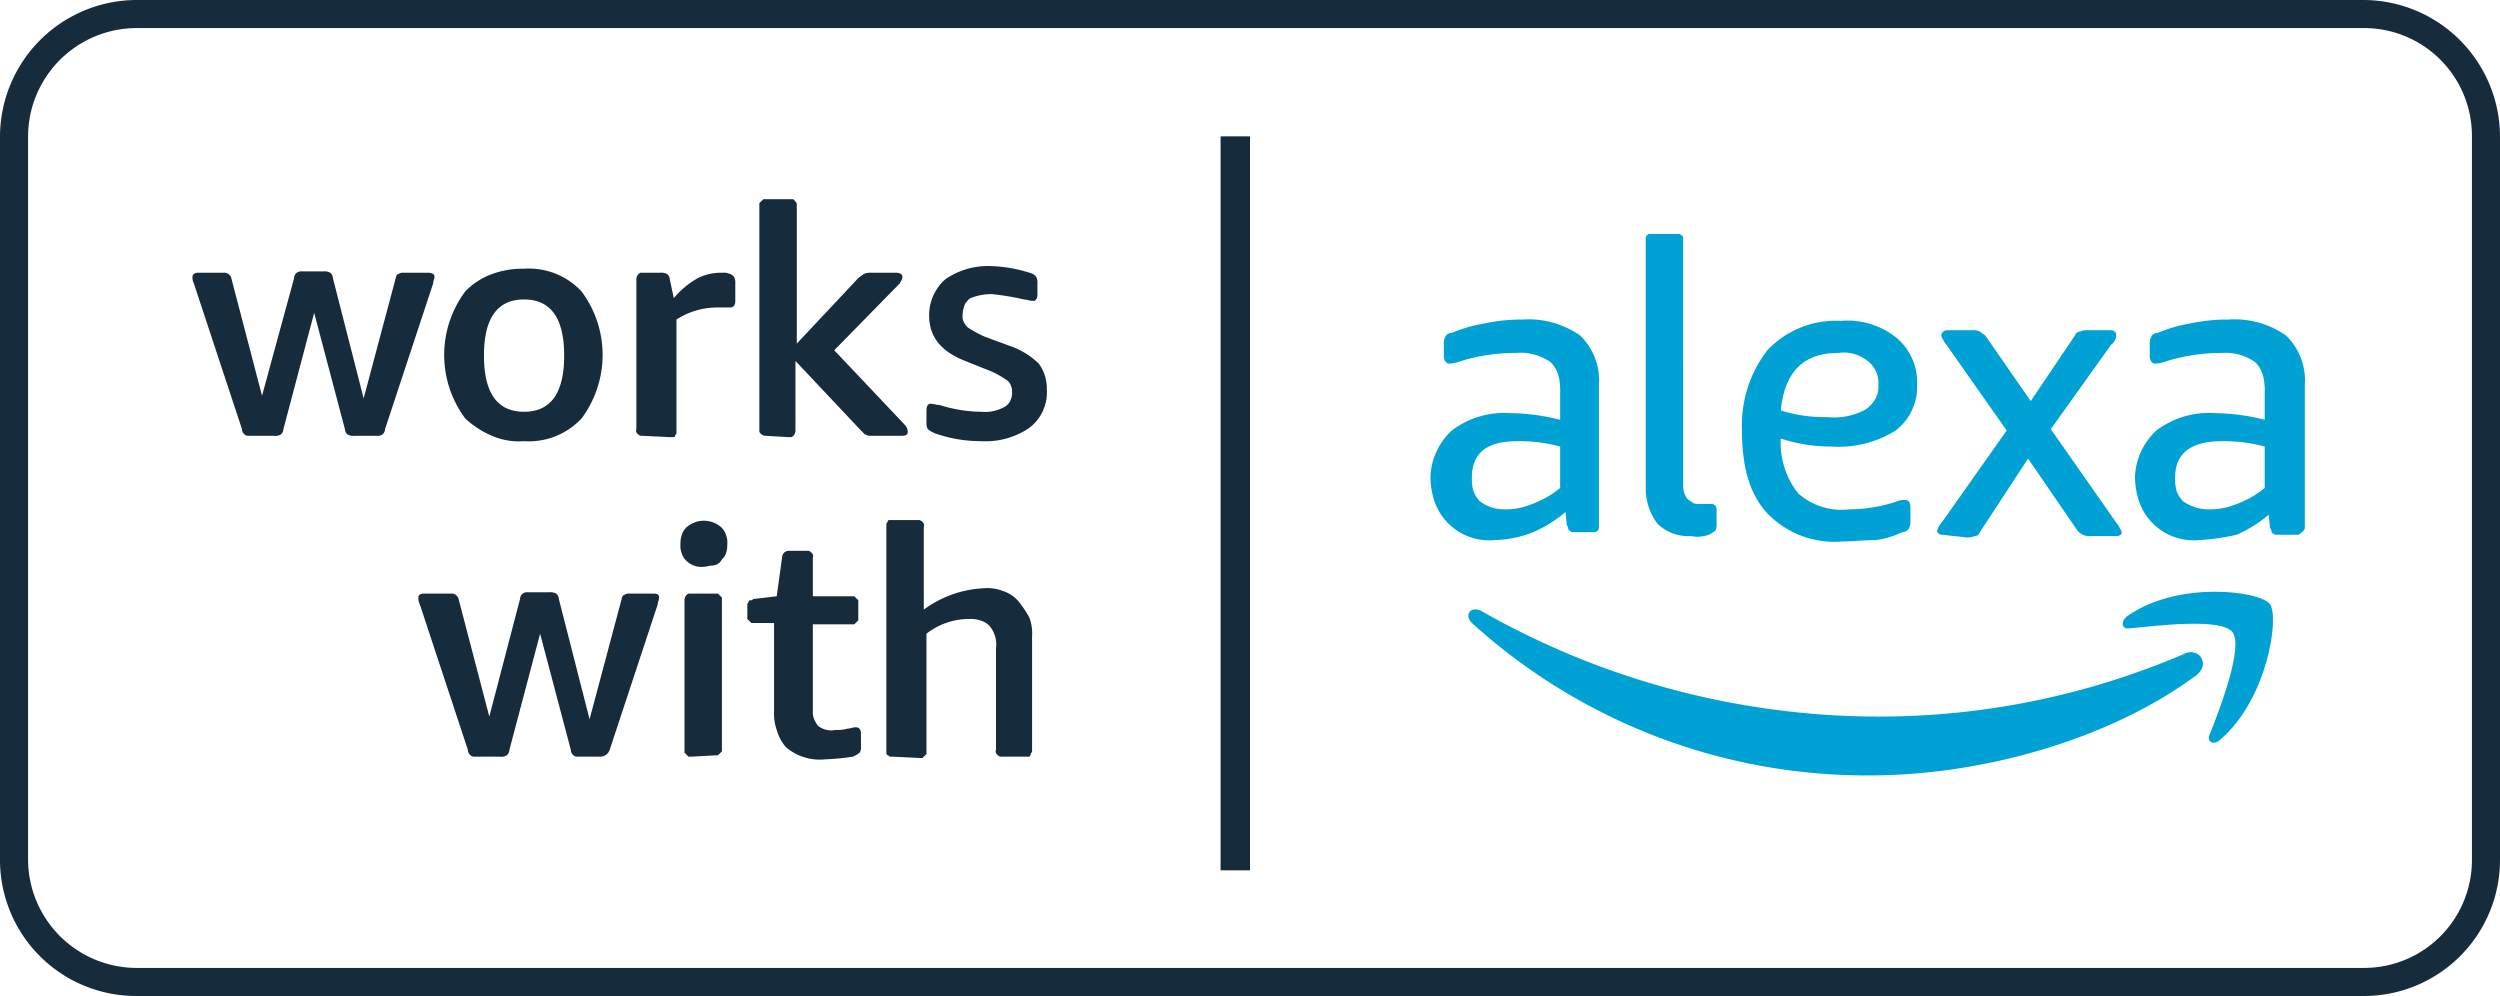
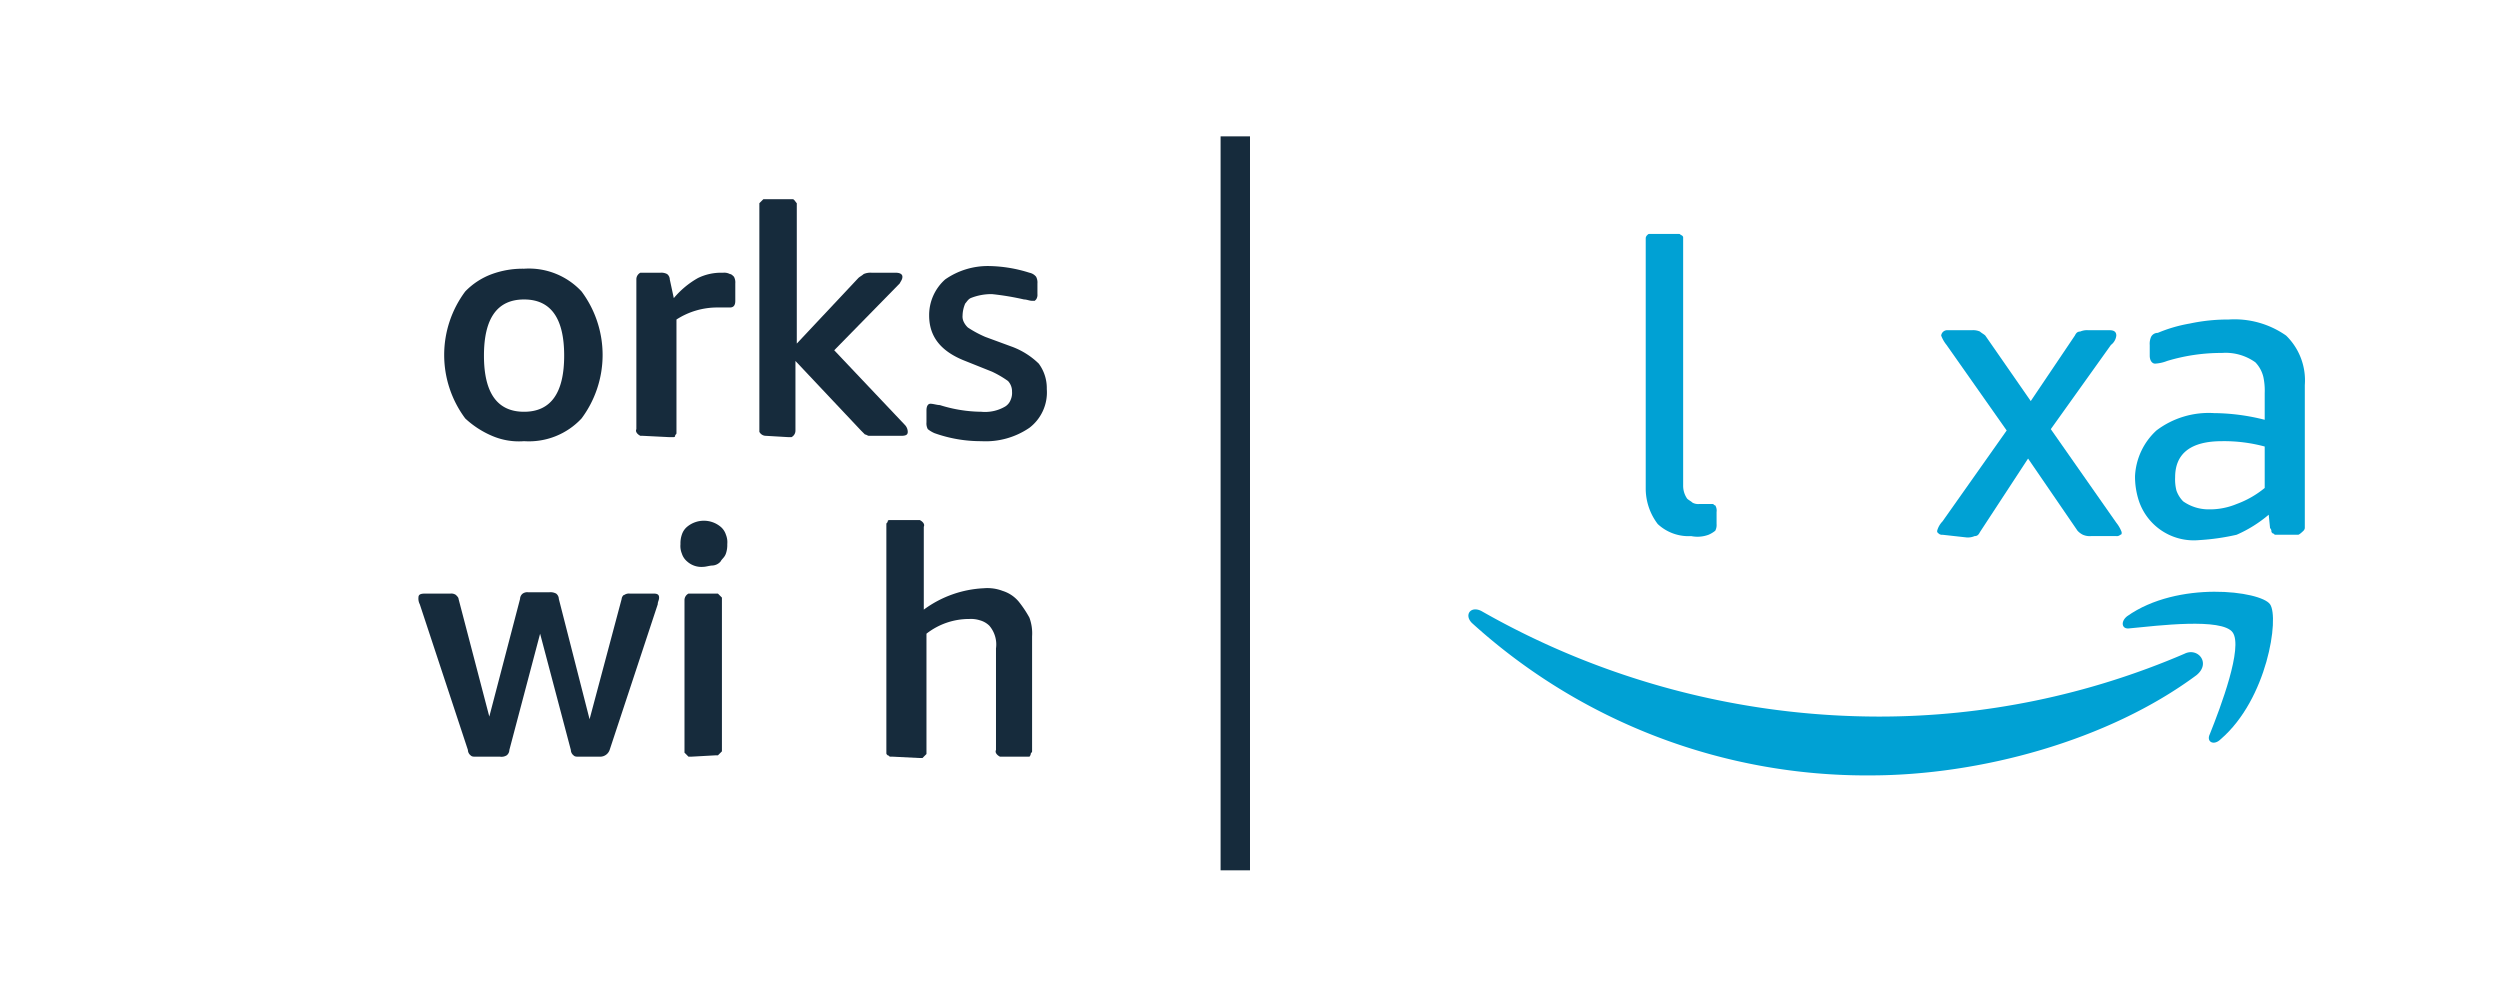
<svg xmlns="http://www.w3.org/2000/svg" id="alexa" width="187" height="74.5" viewBox="0 0 187 74.5">
  <g id="Group_1">
-     <path id="Path_1" d="M18.7,32.6c-.2,0-.3,0-.4-.1a.52.52,0,0,1-.2-.4L14.5,21.2a.9.9,0,0,1-.1-.5c0-.2.2-.3.4-.3h1.9a.6.6,0,0,1,.4.1c.1.1.2.2.2.3l2.3,8.8L22,20.8a.52.52,0,0,1,.2-.4.6.6,0,0,1,.4-.1h1.6a.9.9,0,0,1,.5.1.52.52,0,0,1,.2.4l2.3,9,2.4-9c0-.1.1-.3.2-.3a.6.6,0,0,1,.4-.1H32c.3,0,.5.1.5.3s-.1.3-.1.5L28.8,32.1a.52.52,0,0,1-.2.4.6.6,0,0,1-.4.1H26.5a.9.9,0,0,1-.5-.1.52.52,0,0,1-.2-.4l-2.3-8.7-2.3,8.7a.52.52,0,0,1-.2.4.749.749,0,0,1-.5.1Z" fill="#162b3c" />
    <path id="Path_2" d="M39.2,33a5.073,5.073,0,0,1-2.4-.4,6.9,6.9,0,0,1-2-1.3,7.95,7.95,0,0,1,0-9.5,5.328,5.328,0,0,1,2-1.3,6.722,6.722,0,0,1,2.4-.4,5.378,5.378,0,0,1,4.3,1.7,7.95,7.95,0,0,1,0,9.5A5.378,5.378,0,0,1,39.2,33Zm0-2.2q3,0,3-4.2t-3-4.2q-3,0-3,4.2T39.2,30.8Z" fill="#162b3c" />
    <path id="Path_3" d="M48.1,32.6h-.2c-.2-.1-.4-.3-.3-.5V20.9a.55.55,0,0,1,.3-.5h1.5a.9.9,0,0,1,.5.1.52.52,0,0,1,.2.4l.3,1.4a6.549,6.549,0,0,1,1.8-1.5,3.922,3.922,0,0,1,1.8-.4h.1a.9.9,0,0,1,.5.1c.1,0,.2.1.3.2a.9.9,0,0,1,.1.5v1.3c0,.3-.1.5-.4.5h-.9a5.614,5.614,0,0,0-3.1.9v8.5c0,.1-.1.1-.1.2s-.1.1-.2.1h-.2l-2-.1Z" fill="#162b3c" />
    <path id="Path_4" d="M57.3,32.6a.55.55,0,0,1-.5-.3V15.2l.3-.3h2.2c.1,0,.2.2.3.3V25.7l4.6-4.9c.1-.1.3-.2.4-.3a1.268,1.268,0,0,1,.6-.1H67c.3,0,.5.1.5.3s-.1.3-.2.5l-4.9,5,5.3,5.6a.764.764,0,0,1,.2.5c0,.2-.1.3-.5.3H65c-.1,0-.2-.1-.3-.1l-.3-.3L59.5,27v5.2a.55.55,0,0,1-.3.5H59l-1.7-.1Z" fill="#162b3c" />
    <path id="Path_5" d="M73.4,33a10.3,10.3,0,0,1-3.5-.6,2.186,2.186,0,0,1-.5-.3.9.9,0,0,1-.1-.5v-.9c0-.3.1-.5.3-.5s.5.1.7.1a10.588,10.588,0,0,0,3.1.5,2.972,2.972,0,0,0,1.8-.4,1,1,0,0,0,.4-.5,1.268,1.268,0,0,0,.1-.6,1.135,1.135,0,0,0-.3-.8,7.459,7.459,0,0,0-1.2-.7l-2-.8c-1.8-.7-2.7-1.8-2.7-3.4a3.571,3.571,0,0,1,1.2-2.7,5.581,5.581,0,0,1,3.3-1,10.474,10.474,0,0,1,3,.5.85.85,0,0,1,.5.3.9.9,0,0,1,.1.5V22a.6.6,0,0,1-.1.4l-.1.1h-.2c-.2,0-.4-.1-.6-.1a20.023,20.023,0,0,0-2.4-.4,4.146,4.146,0,0,0-1.6.3c-.2.1-.3.3-.4.4a2.388,2.388,0,0,0-.2.9.9.9,0,0,0,.1.5,1.38,1.38,0,0,0,.3.4,8.265,8.265,0,0,0,1.3.7l1.9.7a5.71,5.71,0,0,1,2.1,1.3,3.077,3.077,0,0,1,.6,1.9A3.33,3.33,0,0,1,77,32a5.8,5.8,0,0,1-3.6,1Z" fill="#162b3c" />
    <path id="Path_6" d="M35.6,56.6c-.2,0-.3,0-.4-.1a.52.52,0,0,1-.2-.4L31.4,45.2a.9.9,0,0,1-.1-.5c0-.2.1-.3.5-.3h1.9a.6.6,0,0,1,.4.1c.1.1.2.2.2.3l2.3,8.8,2.3-8.8a.52.52,0,0,1,.2-.4.6.6,0,0,1,.4-.1h1.6a.9.9,0,0,1,.5.1.52.52,0,0,1,.2.4l2.3,9,2.4-9c0-.1.1-.3.2-.3a.6.6,0,0,1,.4-.1h1.8c.3,0,.4.1.4.3s-.1.3-.1.5L45.6,56.1a.752.752,0,0,1-.7.5H43.3c-.2,0-.3,0-.4-.1a.52.52,0,0,1-.2-.4l-2.3-8.7-2.3,8.7a.52.52,0,0,1-.2.4.749.749,0,0,1-.5.1Z" fill="#162b3c" />
    <path id="Path_7" d="M52.6,42.4a1.594,1.594,0,0,1-1.2-.4,1.275,1.275,0,0,1-.4-.6,1.483,1.483,0,0,1-.1-.7A1.952,1.952,0,0,1,51,40a1.275,1.275,0,0,1,.4-.6,1.961,1.961,0,0,1,2.5,0,1.275,1.275,0,0,1,.4.6,1.483,1.483,0,0,1,.1.7,1.952,1.952,0,0,1-.1.7c-.1.3-.3.4-.4.6a.864.864,0,0,1-.6.3c-.2,0-.5.1-.7.1Zm-.9,14.2h-.2l-.3-.3V44.9a.55.55,0,0,1,.3-.5h2.2l.3.3V56.2l-.3.3h-.2l-1.8.1Z" fill="#162b3c" />
-     <path id="Path_8" d="M61.7,56.8a3.887,3.887,0,0,1-2.9-.9,3.293,3.293,0,0,1-.7-1.3,3.644,3.644,0,0,1-.2-1.4V46.6H56.2l-.3-.3V45.2c0-.1.1-.1.1-.2s.1-.1.2-.1.1-.1.2-.1l1.7-.2.4-2.9a.52.52,0,0,1,.2-.4.6.6,0,0,1,.4-.1h1.4c.2.1.4.3.3.5v2.9h3.1l.3.3v1.5l-.3.3H60.8v6.5a1.268,1.268,0,0,0,.1.6,2.186,2.186,0,0,0,.3.5,1.592,1.592,0,0,0,1.3.3,2.769,2.769,0,0,0,.9-.1c.2,0,.4-.1.6-.1.3,0,.4.2.4.5v.9a.749.749,0,0,1-.1.5,2.186,2.186,0,0,1-.5.3,18.32,18.32,0,0,1-2.1.2Z" fill="#162b3c" />
    <path id="Path_9" d="M66.8,56.6h-.2c-.1,0-.1-.1-.2-.1-.1-.1-.1-.1-.1-.2V39.2c0-.1.1-.1.1-.2s.1-.1.2-.1h2.2c.2.1.4.3.3.5v6.2A8.194,8.194,0,0,1,73.6,44a3.178,3.178,0,0,1,1.4.2,2.55,2.55,0,0,1,1.2.8,8.342,8.342,0,0,1,.8,1.2,3.4,3.4,0,0,1,.2,1.4v8.6c0,.1-.1.1-.1.2a.349.349,0,0,1-.1.2H74.8c-.2-.1-.4-.3-.3-.5V48.5a2.155,2.155,0,0,0-.5-1.7,1.612,1.612,0,0,0-.7-.4,2.2,2.2,0,0,0-.8-.1,5.167,5.167,0,0,0-3.2,1.1v9l-.3.3h-.2l-2-.1Z" fill="#162b3c" />
    <path id="Path_10" d="M126.5,40.1a3.375,3.375,0,0,1-2.5-.9,4.388,4.388,0,0,1-.9-2.7V17.8a.349.349,0,0,1,.1-.2c.1-.1.1-.1.2-.1h2.2c.1,0,.1.1.2.1.1.1.1.1.1.2V36.3a1.689,1.689,0,0,0,.3,1c.1.1.3.2.4.3a.9.9,0,0,0,.5.1h1c.1,0,.1.1.2.1a.749.749,0,0,1,.1.5v.9a.9.9,0,0,1-.1.5,2.186,2.186,0,0,1-.5.3,2.39,2.39,0,0,1-1.3.1" fill="#00a1d4" />
-     <path id="Path_11" d="M136.7,31.2a4.923,4.923,0,0,0,2.9-.6,2.7,2.7,0,0,0,.7-.8,1.8,1.8,0,0,0,.2-1,2.055,2.055,0,0,0-.8-1.8,2.863,2.863,0,0,0-2.2-.6c-2.6,0-4,1.4-4.3,4.3a10.972,10.972,0,0,0,3.5.5Zm1.1,9.3a6.953,6.953,0,0,1-5.6-2.1c-1.3-1.4-1.9-3.4-1.9-6.2a9.166,9.166,0,0,1,1.9-6,7.028,7.028,0,0,1,5.5-2.2,5.868,5.868,0,0,1,4.2,1.3,4.354,4.354,0,0,1,1.5,3.5,4.122,4.122,0,0,1-1.6,3.4,8.019,8.019,0,0,1-4.8,1.2,12.088,12.088,0,0,1-3.8-.6,6.1,6.1,0,0,0,1.3,4.1,4.86,4.86,0,0,0,3.8,1.2,11.325,11.325,0,0,0,3.6-.6,1.268,1.268,0,0,1,.6-.1c.3,0,.4.2.4.6v.9a1.268,1.268,0,0,1-.1.6.55.55,0,0,1-.5.3,6.637,6.637,0,0,1-2,.6c-.9,0-1.7.1-2.5.1" fill="#00a1d4" />
    <path id="Path_12" d="M145.3,40a.367.367,0,0,1-.3-.1l-.1-.1v-.1a1.612,1.612,0,0,1,.4-.7l4.8-6.8-4.5-6.4a2.506,2.506,0,0,1-.4-.7.458.458,0,0,1,.5-.4h1.8a1.268,1.268,0,0,1,.6.1c.1.1.3.2.4.3l3.4,4.9,3.3-4.9c.1-.2.2-.3.4-.3a1.268,1.268,0,0,1,.6-.1h1.6c.3,0,.5.1.5.4a1.012,1.012,0,0,1-.4.7l-4.5,6.3,4.9,7a2.506,2.506,0,0,1,.4.7v.1a.1.1,0,0,1-.1.1.367.367,0,0,1-.3.1h-1.9a1.268,1.268,0,0,1-.6-.1,1.38,1.38,0,0,1-.4-.3l-3.7-5.4-3.6,5.5c-.1.2-.2.3-.4.3a1.268,1.268,0,0,1-.6.1l-1.8-.2Z" fill="#00a1d4" />
    <path id="Path_13" d="M165.2,38.1a5.222,5.222,0,0,0,2.1-.4,7.194,7.194,0,0,0,2.1-1.2V33.4a11.7,11.7,0,0,0-3.2-.4c-2.3,0-3.5.9-3.5,2.7a3.4,3.4,0,0,0,.1,1,2.178,2.178,0,0,0,.5.8,3.292,3.292,0,0,0,1.9.6Zm-.7,2.3a4.332,4.332,0,0,1-4.5-2.9,5.822,5.822,0,0,1-.3-1.9,4.965,4.965,0,0,1,1.6-3.4,6.469,6.469,0,0,1,4.3-1.3,15.827,15.827,0,0,1,3.8.5v-2a4.868,4.868,0,0,0-.1-1.2,2.384,2.384,0,0,0-.6-1.1,3.827,3.827,0,0,0-2.5-.7,14.027,14.027,0,0,0-4.1.6,2.92,2.92,0,0,1-.9.2c-.2,0-.4-.2-.4-.6v-.8a1.268,1.268,0,0,1,.1-.6.55.55,0,0,1,.5-.3,10.884,10.884,0,0,1,2.4-.7,13.575,13.575,0,0,1,2.9-.3,6.722,6.722,0,0,1,4.3,1.2,4.677,4.677,0,0,1,1.4,3.7V39.5a.349.349,0,0,1-.1.2s-.3.3-.4.3h-1.7c-.1,0-.1-.1-.2-.1-.1-.1-.1-.1-.1-.2a.349.349,0,0,0-.1-.2l-.1-1a9.737,9.737,0,0,1-2.4,1.5,17.044,17.044,0,0,1-2.8.4" fill="#00a1d4" />
    <path id="Path_14" d="M164.3,50.5c-6.6,4.9-16.2,7.5-24.4,7.5a43.889,43.889,0,0,1-29.8-11.4c-.6-.6-.1-1.3.7-.9a60.118,60.118,0,0,0,29.8,7.9,57.806,57.806,0,0,0,22.8-4.7c1-.5,2,.7.9,1.6" fill="#00a1d4" />
    <path id="Path_15" d="M167,47.3c-.8-1.1-5.6-.5-7.7-.3-.6.1-.7-.5-.2-.9,3.8-2.7,10-1.9,10.7-.9s-.2,7.1-3.7,10.1c-.5.5-1.1.2-.8-.4.8-2,2.5-6.5,1.7-7.6" fill="#00a1d4" />
-     <path id="Path_16" d="M112.5,38.1a5.222,5.222,0,0,0,2.1-.4,7.193,7.193,0,0,0,2.1-1.2V33.4a11.7,11.7,0,0,0-3.2-.4c-2.3,0-3.4.9-3.4,2.7a3.4,3.4,0,0,0,.1,1,2.177,2.177,0,0,0,.5.8,3,3,0,0,0,1.8.6Zm-.7,2.3a4.332,4.332,0,0,1-4.5-2.9,5.822,5.822,0,0,1-.3-1.9,4.965,4.965,0,0,1,1.6-3.4,6.469,6.469,0,0,1,4.3-1.3,15.827,15.827,0,0,1,3.8.5v-2a4.869,4.869,0,0,0-.1-1.2,2.384,2.384,0,0,0-.6-1.1,3.946,3.946,0,0,0-2.6-.7,14.026,14.026,0,0,0-4.1.6,2.92,2.92,0,0,1-.9.2c-.2,0-.4-.2-.4-.6v-.8a1.268,1.268,0,0,1,.1-.6.55.55,0,0,1,.5-.3,10.884,10.884,0,0,1,2.4-.7,13.575,13.575,0,0,1,2.9-.3,6.722,6.722,0,0,1,4.3,1.2,4.677,4.677,0,0,1,1.4,3.7V39.5a.354.354,0,0,1-.3.3h-1.7c-.1,0-.1-.1-.2-.1-.1-.1-.1-.1-.1-.2a.349.349,0,0,0-.1-.2l-.1-1a9.737,9.737,0,0,1-2.4,1.5,8.35,8.35,0,0,1-2.9.6" fill="#00a1d4" />
    <path id="Path_17" d="M93.5,10.2H91.3V65.1h2.2Z" fill="#162b3c" />
  </g>
-   <path id="Path_1-2" data-name="Path 1" d="M176.8,74.5H10.2A10.179,10.179,0,0,1,0,64.3V10.2A10.243,10.243,0,0,1,10.2,0H176.8A10.243,10.243,0,0,1,187,10.2V64.3A10.179,10.179,0,0,1,176.8,74.5ZM10.2,2.1a8.13,8.13,0,0,0-8.1,8.1V64.3a8.13,8.13,0,0,0,8.1,8.1H176.8a8.066,8.066,0,0,0,8.1-8.1V10.2a8.066,8.066,0,0,0-8.1-8.1H10.2Z" fill="#162b3c" />
</svg>